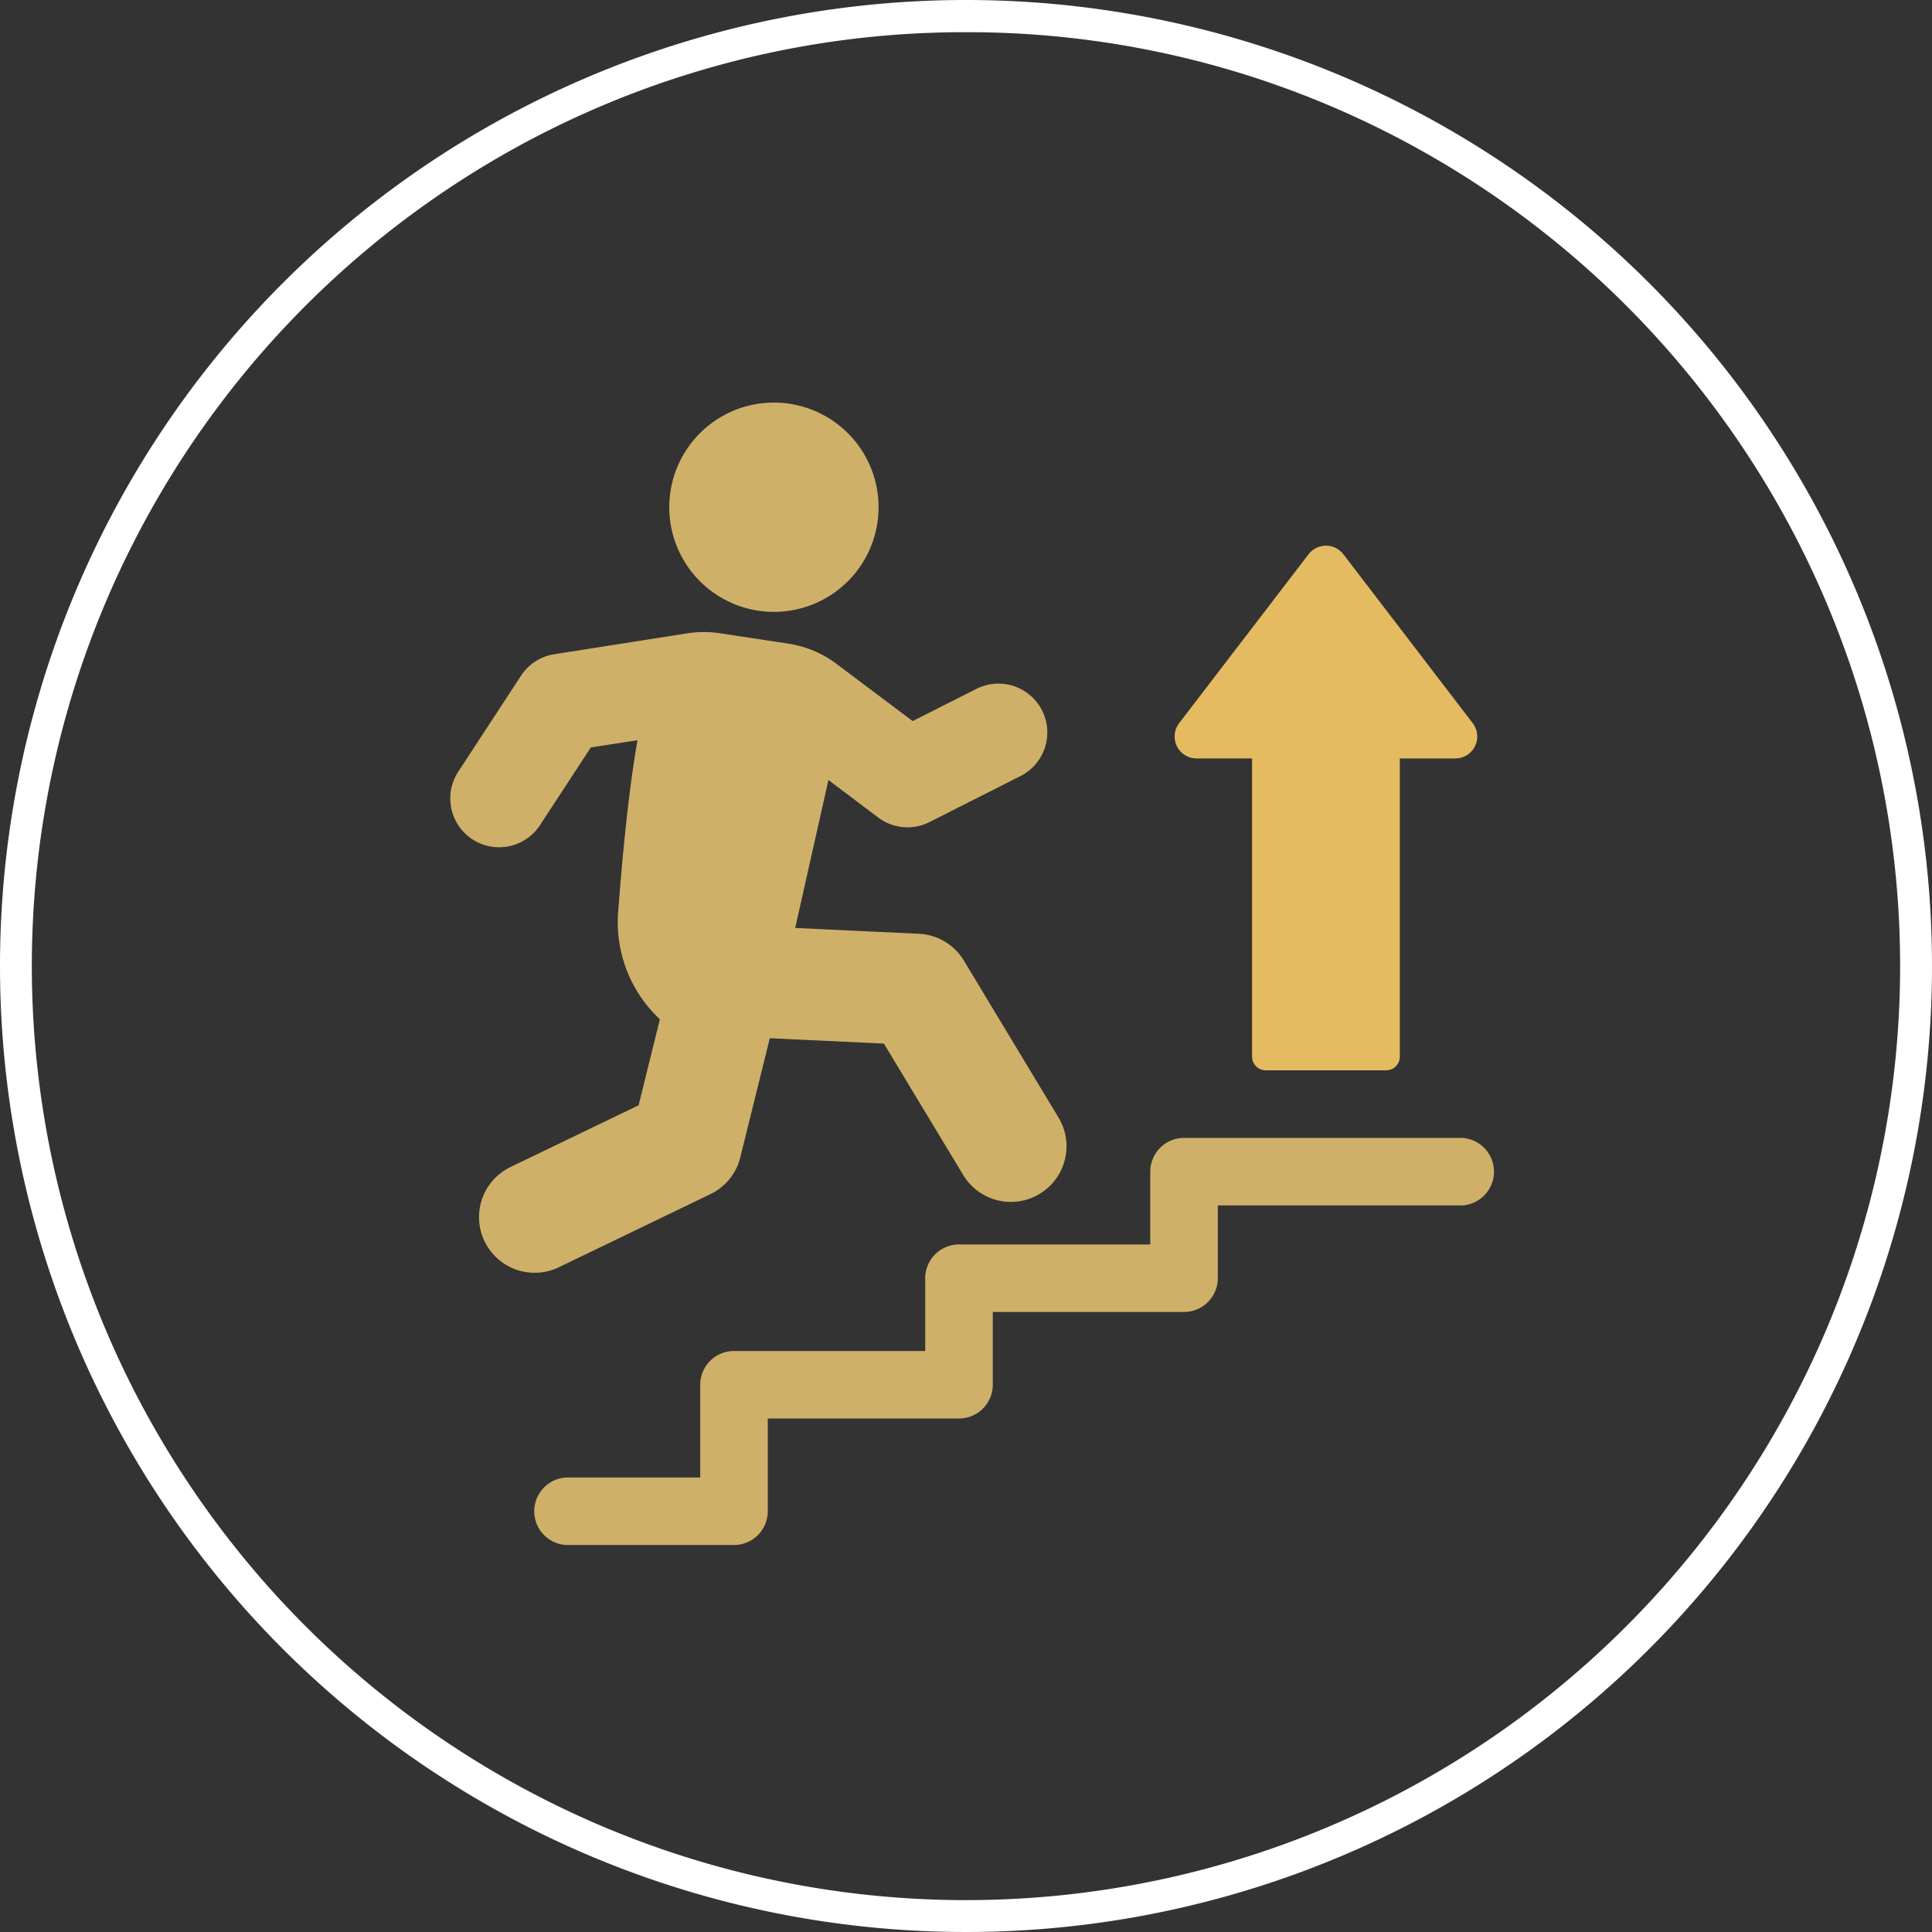
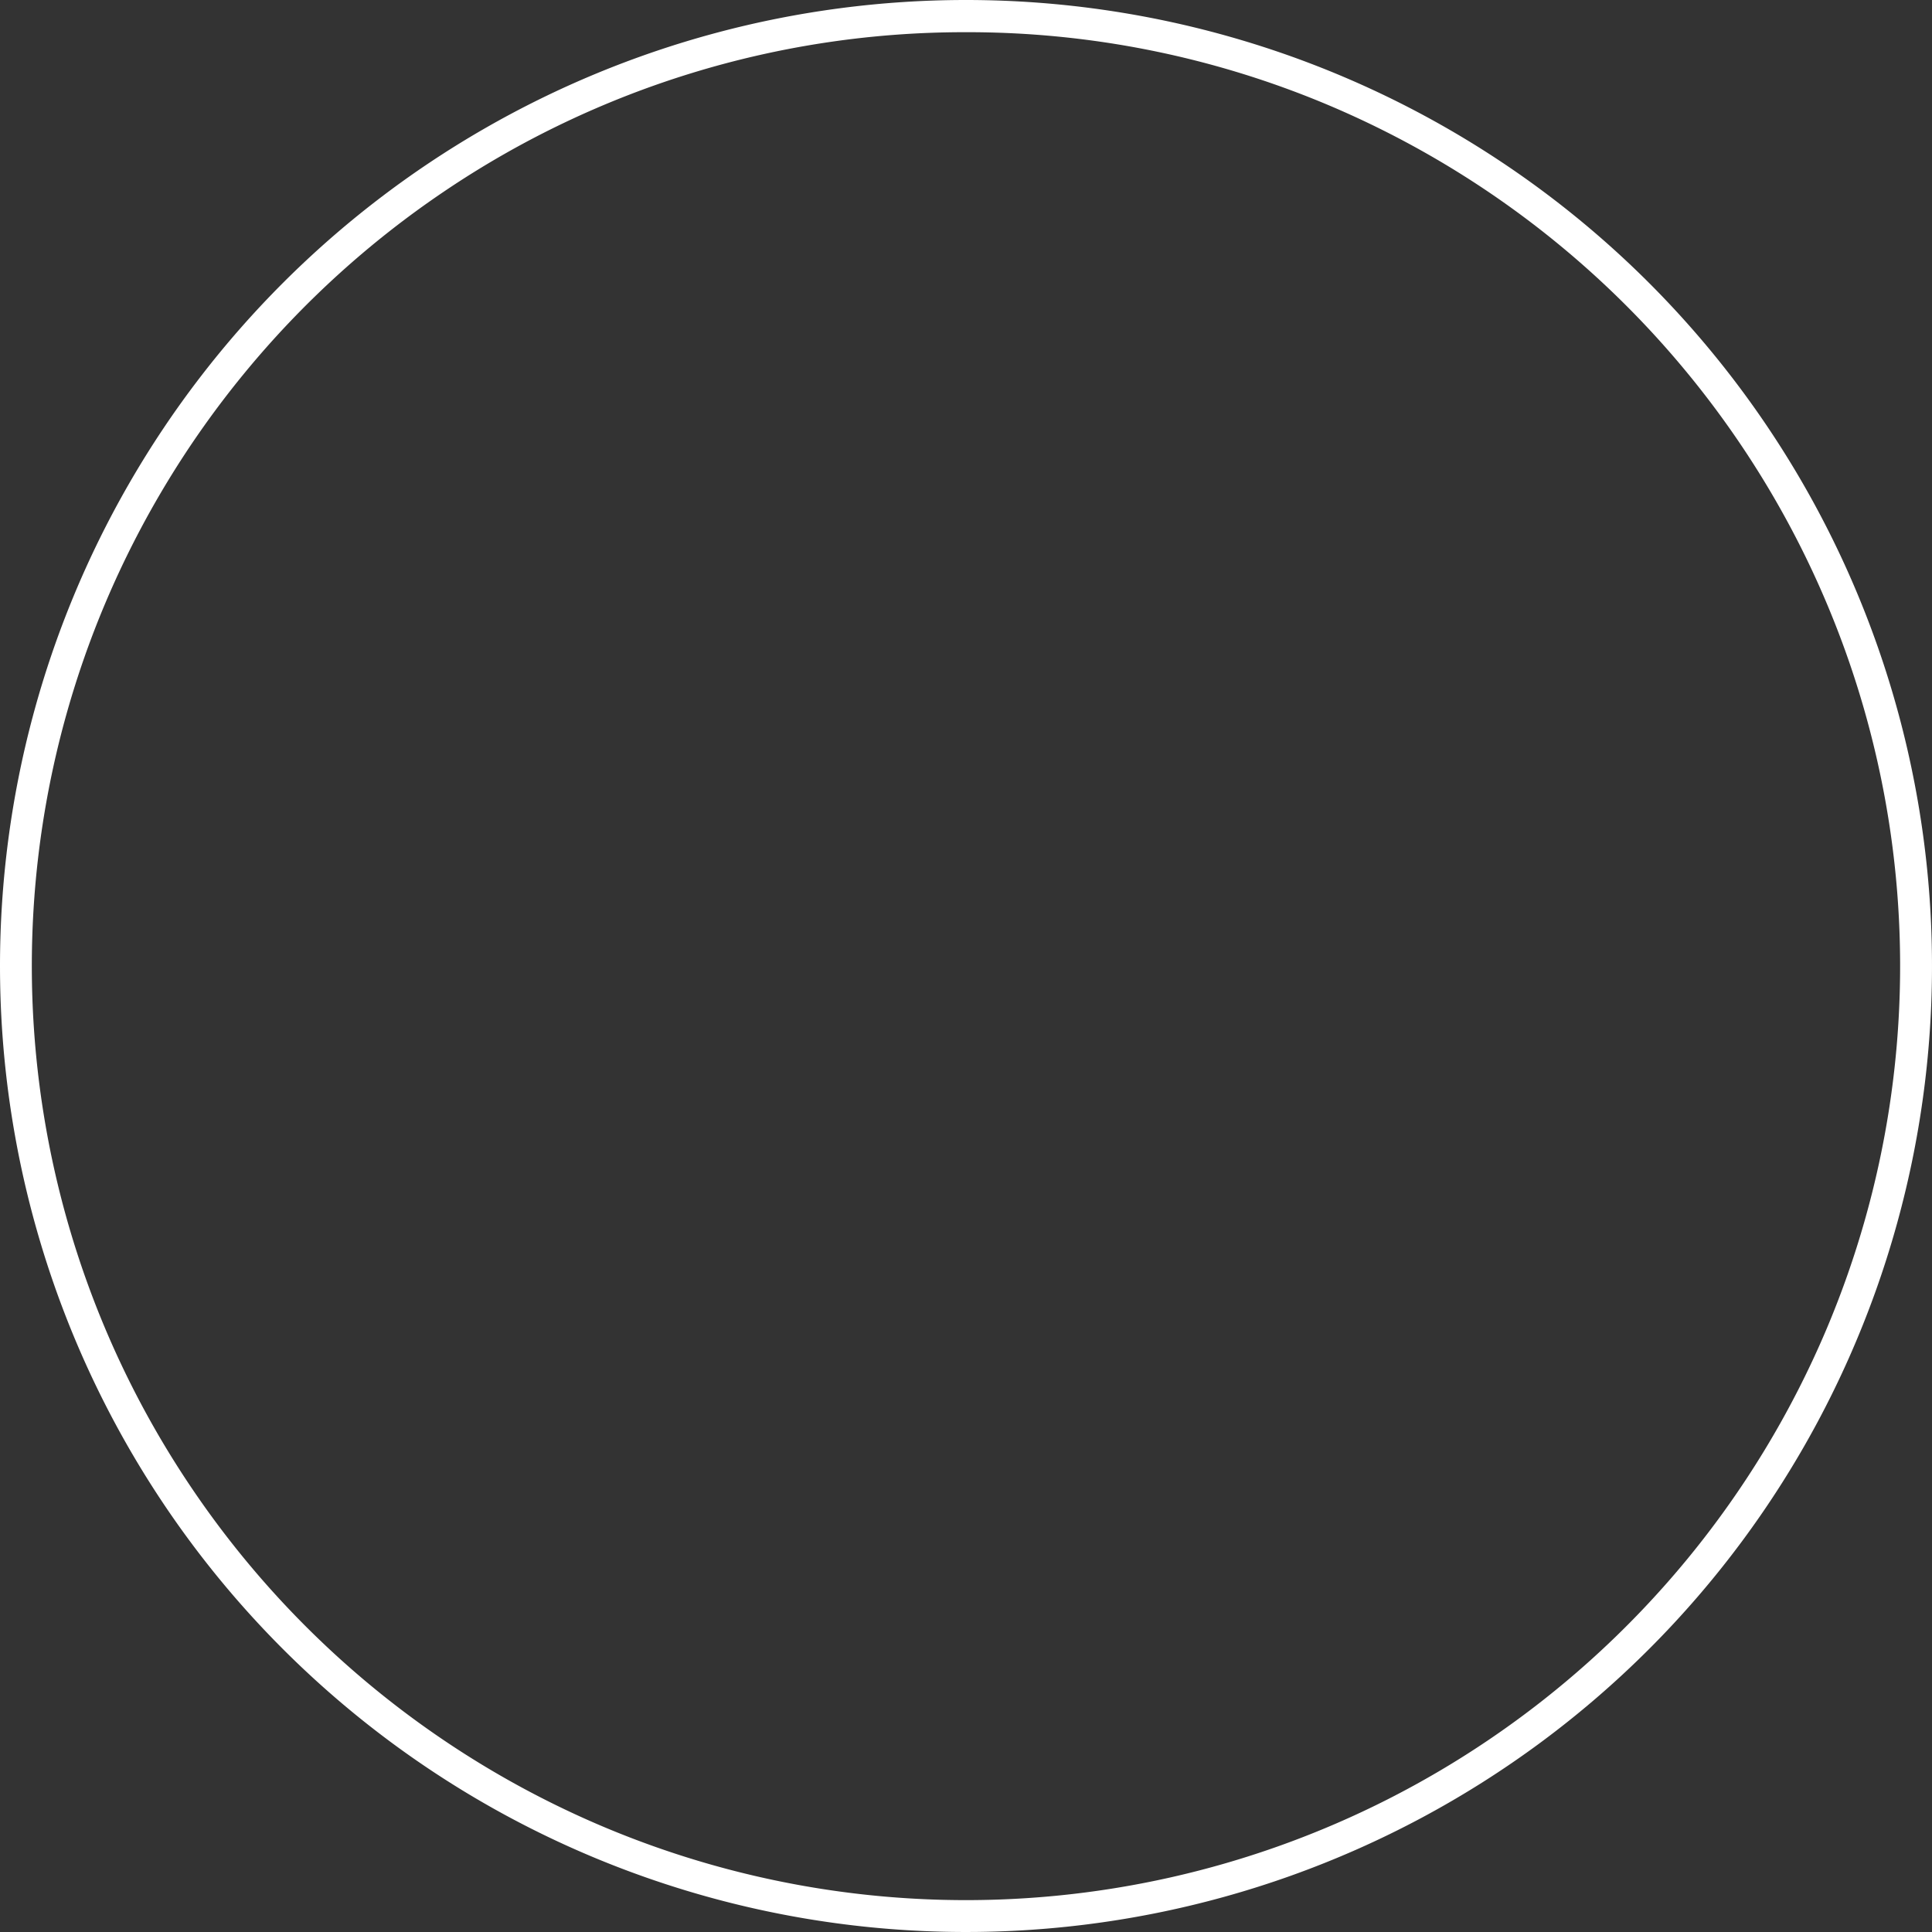
<svg xmlns="http://www.w3.org/2000/svg" width="120" height="120" viewBox="0 0 120 120">
  <rect x="0" y="0" width="120" height="120" fill="#333333" stroke="none" />
  <g transform="translate(-4650 -1418)">
-     <path d="M60,2a57.72,57.72,0,0,0-32.427,9.9A58.175,58.175,0,0,0,6.557,37.424a57.921,57.921,0,0,0,5.347,55,58.175,58.175,0,0,0,25.52,21.016,57.921,57.921,0,0,0,55-5.347,58.175,58.175,0,0,0,21.016-25.52,57.921,57.921,0,0,0-5.347-55A58.175,58.175,0,0,0,82.576,6.557,57.635,57.635,0,0,0,60,2m0-2A60,60,0,1,1,0,60,60,60,0,0,1,60,0Z" transform="translate(4650 1418)" fill="#fff" />
+     <path d="M60,2a57.72,57.72,0,0,0-32.427,9.9A58.175,58.175,0,0,0,6.557,37.424a57.921,57.921,0,0,0,5.347,55,58.175,58.175,0,0,0,25.52,21.016,57.921,57.921,0,0,0,55-5.347,58.175,58.175,0,0,0,21.016-25.52,57.921,57.921,0,0,0-5.347-55A58.175,58.175,0,0,0,82.576,6.557,57.635,57.635,0,0,0,60,2m0-2A60,60,0,1,1,0,60,60,60,0,0,1,60,0" transform="translate(4650 1418)" fill="#fff" />
    <g transform="translate(3911.896 1150.166)">
-       <path d="M3166.287,749.461h-17.28a2.1,2.1,0,0,0-2.1,2.1v4.518h-11.877a2.1,2.1,0,0,0-2.1,2.1v4.518h-11.876a2.1,2.1,0,0,0-2.1,2.1v5.758h-8.078a2.1,2.1,0,1,0,0,4.192h10.175a2.1,2.1,0,0,0,2.1-2.1v-5.757h11.876a2.1,2.1,0,0,0,2.1-2.1v-4.518h11.876a2.1,2.1,0,0,0,2.1-2.1v-4.518h15.184a2.1,2.1,0,0,0,0-4.192" transform="translate(-2337.359 -410.95)" fill="#cfb069" />
-       <path d="M3146.77,588.836a6.5,6.5,0,1,0-6.649-6.352,6.5,6.5,0,0,0,6.649,6.352" transform="translate(-2360.446 -282.999)" fill="#cfb069" />
-       <path d="M3104.667,664.932a3.455,3.455,0,0,0,1.853-2.282l1.832-7.4,7.087.333,4.95,8.2a3.456,3.456,0,0,0,5.918-3.57l-5.9-9.786a3.456,3.456,0,0,0-2.8-1.667l-7.677-.36,2.065-9.19,3.083,2.325a3.03,3.03,0,0,0,3.2.285l5.646-2.854a3.034,3.034,0,1,0-2.737-5.416l-3.96,2L3112.5,632a6.609,6.609,0,0,0-2.982-1.257l-4.256-.646a6.62,6.62,0,0,0-2.016,0l-8.278,1.3a3.034,3.034,0,0,0-2.069,1.337l-3.867,5.914a3.034,3.034,0,1,0,5.078,3.32l3.127-4.781,2.9-.446c-.539,3-.936,7.146-1.2,10.619a8.253,8.253,0,0,0,2.589,6.711l-1.322,5.342-8.006,3.86a3.456,3.456,0,0,0,3,6.226Z" transform="translate(-2322.435 -322.929)" fill="#cfb069" />
-       <path d="M3269.908,610.173a1.363,1.363,0,0,0-2.163,0l-8.036,10.49a1.363,1.363,0,0,0,1.082,2.191h3.446v18.521a.85.85,0,0,0,.85.85h7.478a.85.85,0,0,0,.849-.85V622.855h3.446a1.363,1.363,0,0,0,1.083-2.191Z" transform="translate(-2448.365 -307.912)" fill="#e5bb61" />
-     </g>
+       </g>
  </g>
</svg>